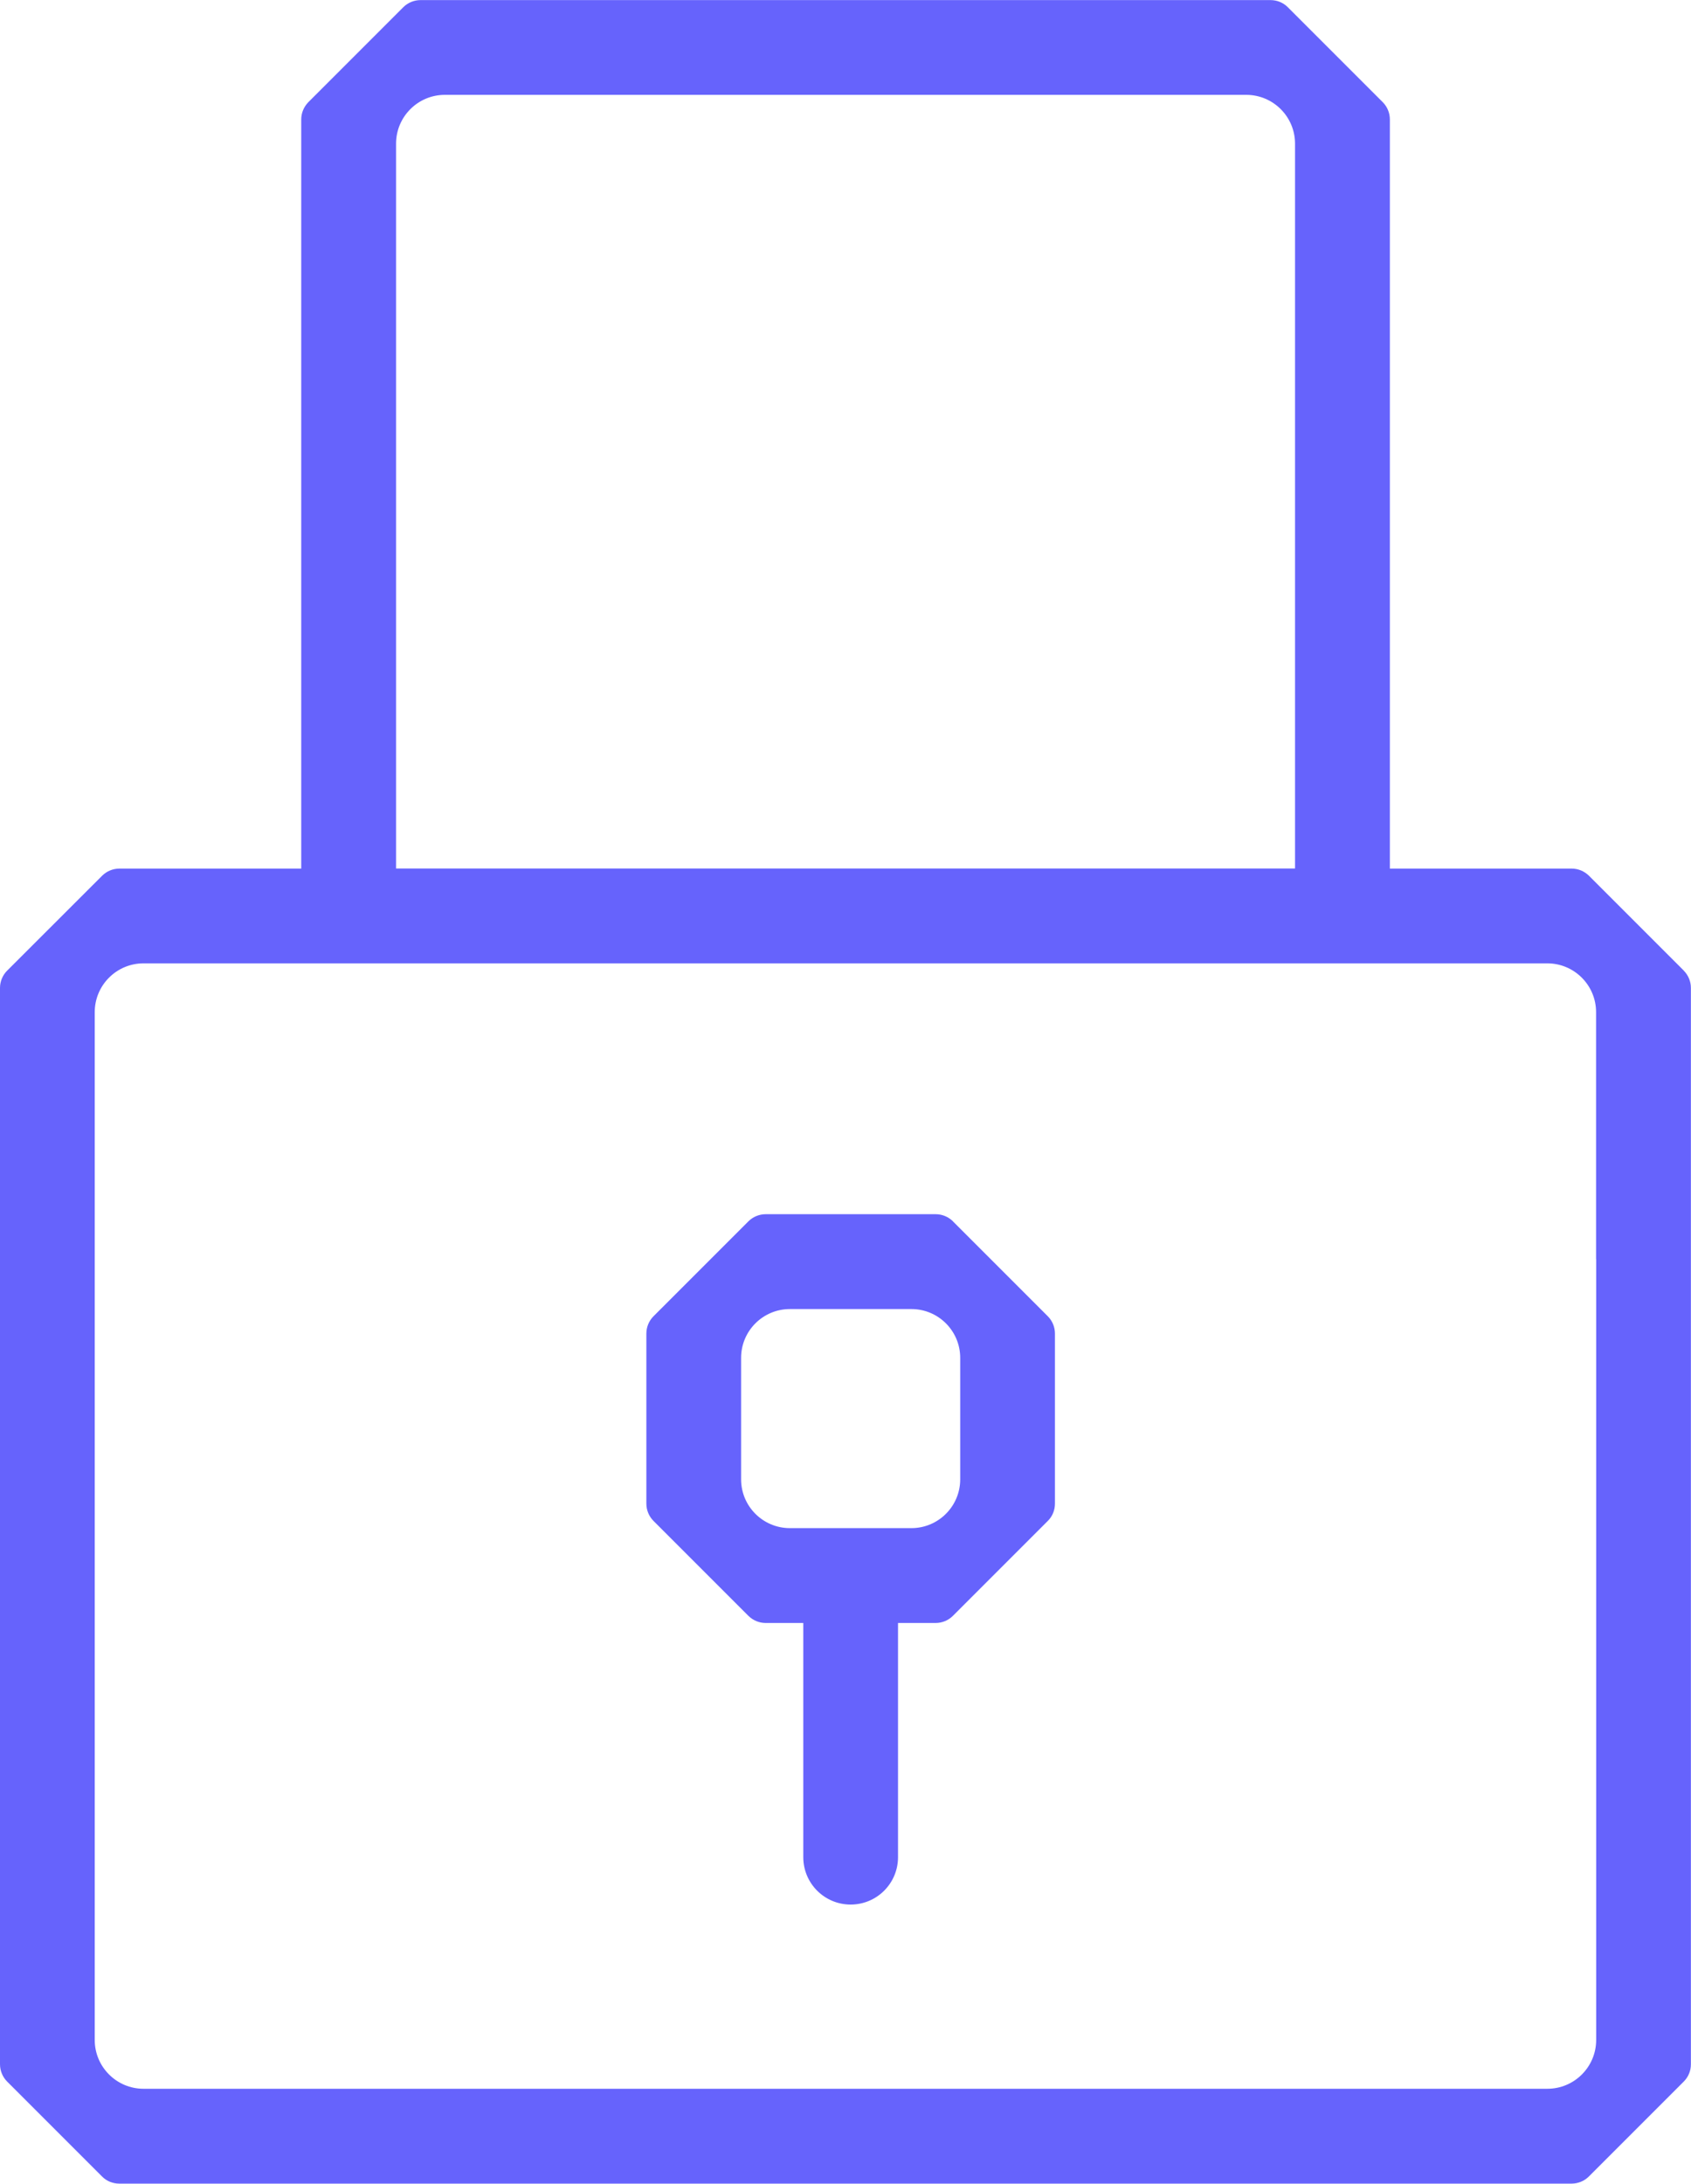
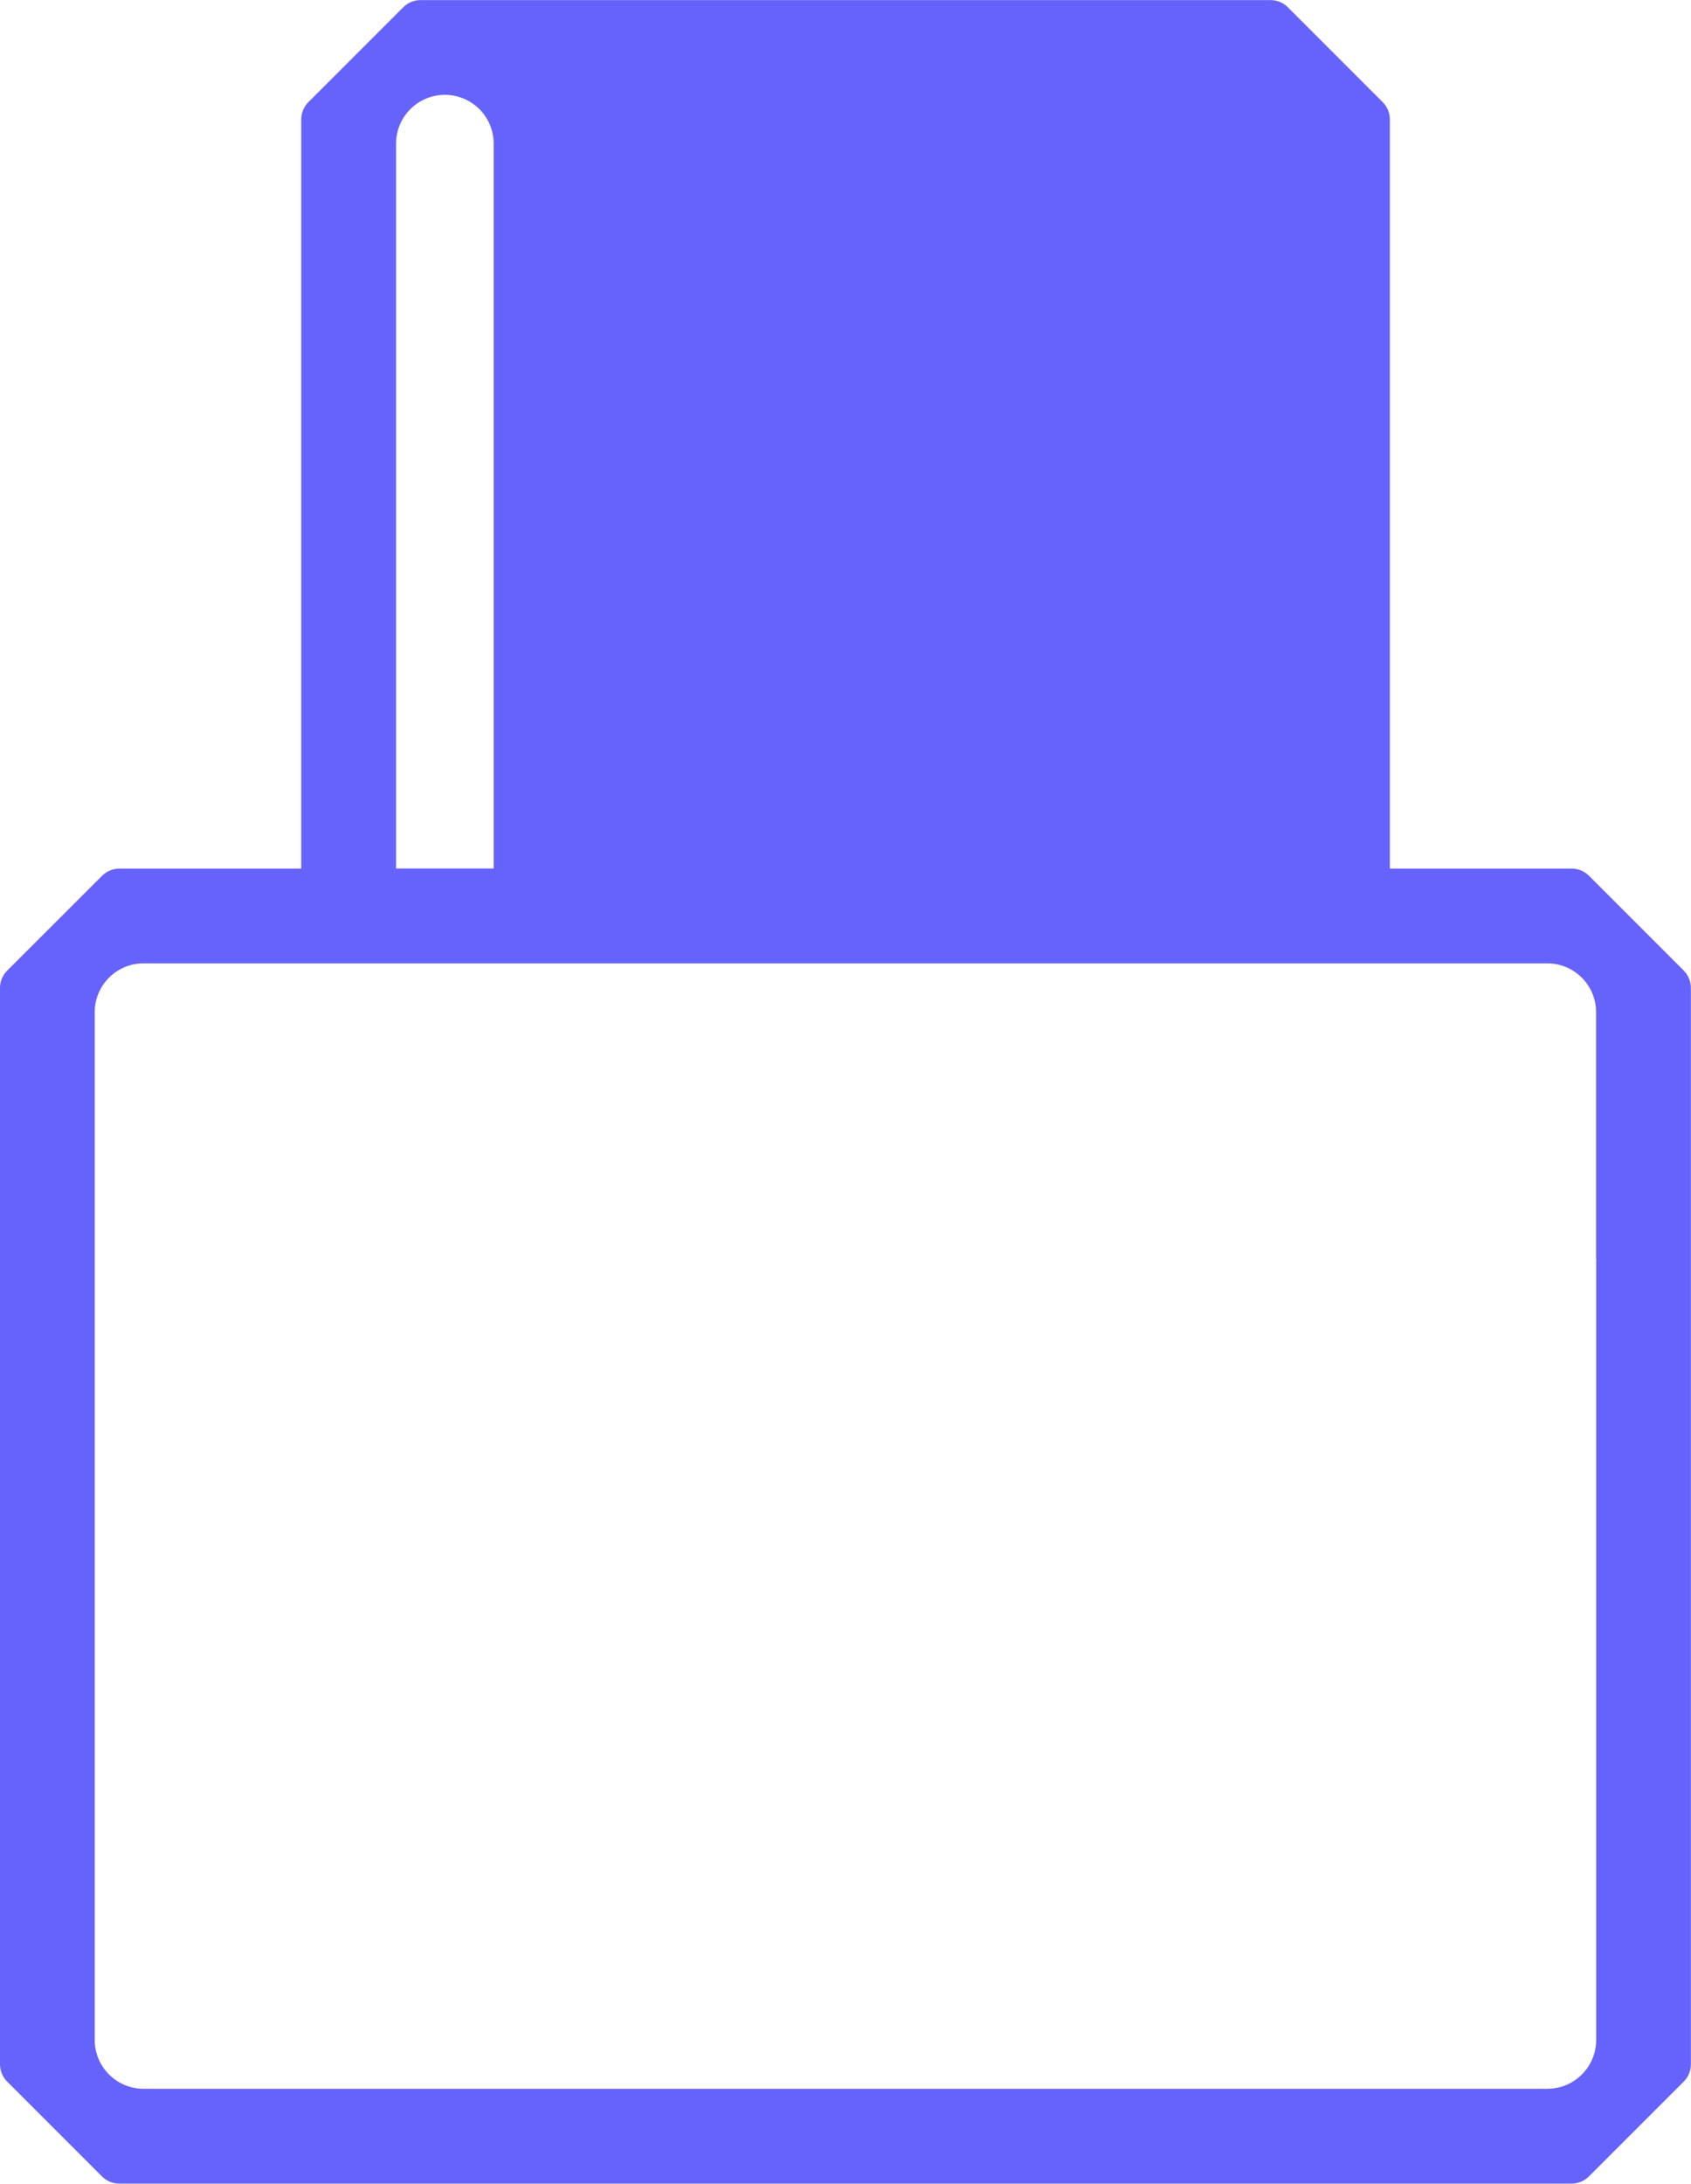
<svg xmlns="http://www.w3.org/2000/svg" id="Calque_1" data-name="Calque 1" viewBox="0 0 175.65 226.77">
  <defs>
    <style>      .cls-1 {        fill: #6663fc;      }    </style>
  </defs>
-   <path class="cls-1" d="M98.99,126.83c-.48-.47-1.12-.74-1.79-.74h-17.67c-.67,0-1.32.27-1.79.74l-9.86,9.86c-.47.47-.74,1.12-.74,1.79v17.67c0,.67.27,1.32.74,1.79l9.86,9.86c.48.47,1.12.74,1.79.74h3.91v24.32c0,2.72,2.2,4.92,4.92,4.92s4.92-2.2,4.92-4.92v-24.32h3.91c.67,0,1.32-.27,1.79-.74l9.86-9.86c.48-.47.74-1.12.74-1.79v-17.67c0-.67-.27-1.32-.74-1.79l-9.86-9.86ZM99.74,143.77h0v9.85c0,2.8-2.27,5.07-5.07,5.07h-12.62c-2.8,0-5.07-2.27-5.07-5.07v-2.76h0v-9.85c0-2.8,2.27-5.07,5.07-5.07h12.62c2.8,0,5.07,2.27,5.07,5.07v2.76Z" />
-   <path class="cls-1" d="M174.91,100.8l-9.86-9.86c-.48-.47-1.12-.74-1.79-.74h-18.89V12.4c0-.67-.27-1.32-.74-1.79l-9.86-9.86c-.48-.48-1.12-.74-1.79-.74H43.68c-.67,0-1.32.27-1.79.74l-9.86,9.86c-.47.48-.74,1.12-.74,1.79v77.8H12.4c-.67,0-1.32.27-1.79.74L.74,100.8c-.47.47-.74,1.12-.74,1.79v111.78c0,.67.27,1.32.74,1.79l9.86,9.86c.47.48,1.12.74,1.79.74h150.86c.67,0,1.32-.27,1.79-.74l9.86-9.86c.48-.48.74-1.12.74-1.79v-111.78c0-.67-.27-1.32-.74-1.79ZM41.14,14.92c0-2.8,2.27-5.07,5.07-5.07h83.24c2.8,0,5.07,2.27,5.07,5.07v75.27H41.14V14.92ZM165.8,130.76v81.08c0,2.8-2.27,5.07-5.07,5.07H14.91c-2.8,0-5.07-2.27-5.07-5.07v-40.52h0v-66.21c0-2.8,2.27-5.07,5.07-5.07h145.81c2.8,0,5.07,2.27,5.07,5.07v25.64h0Z" />
+   <path class="cls-1" d="M174.91,100.8l-9.86-9.86c-.48-.47-1.12-.74-1.79-.74h-18.89V12.4c0-.67-.27-1.32-.74-1.79l-9.86-9.86c-.48-.48-1.12-.74-1.79-.74H43.68c-.67,0-1.32.27-1.79.74l-9.86,9.86c-.47.48-.74,1.12-.74,1.79v77.8H12.4c-.67,0-1.32.27-1.79.74L.74,100.8c-.47.47-.74,1.12-.74,1.79v111.78c0,.67.27,1.32.74,1.79l9.86,9.86c.47.48,1.12.74,1.79.74h150.86c.67,0,1.32-.27,1.79-.74l9.86-9.86c.48-.48.74-1.12.74-1.79v-111.78c0-.67-.27-1.32-.74-1.79ZM41.14,14.92c0-2.8,2.27-5.07,5.07-5.07c2.8,0,5.07,2.27,5.07,5.07v75.27H41.14V14.92ZM165.8,130.76v81.08c0,2.8-2.27,5.07-5.07,5.07H14.91c-2.8,0-5.07-2.27-5.07-5.07v-40.52h0v-66.21c0-2.8,2.27-5.07,5.07-5.07h145.81c2.8,0,5.07,2.27,5.07,5.07v25.64h0Z" />
</svg>